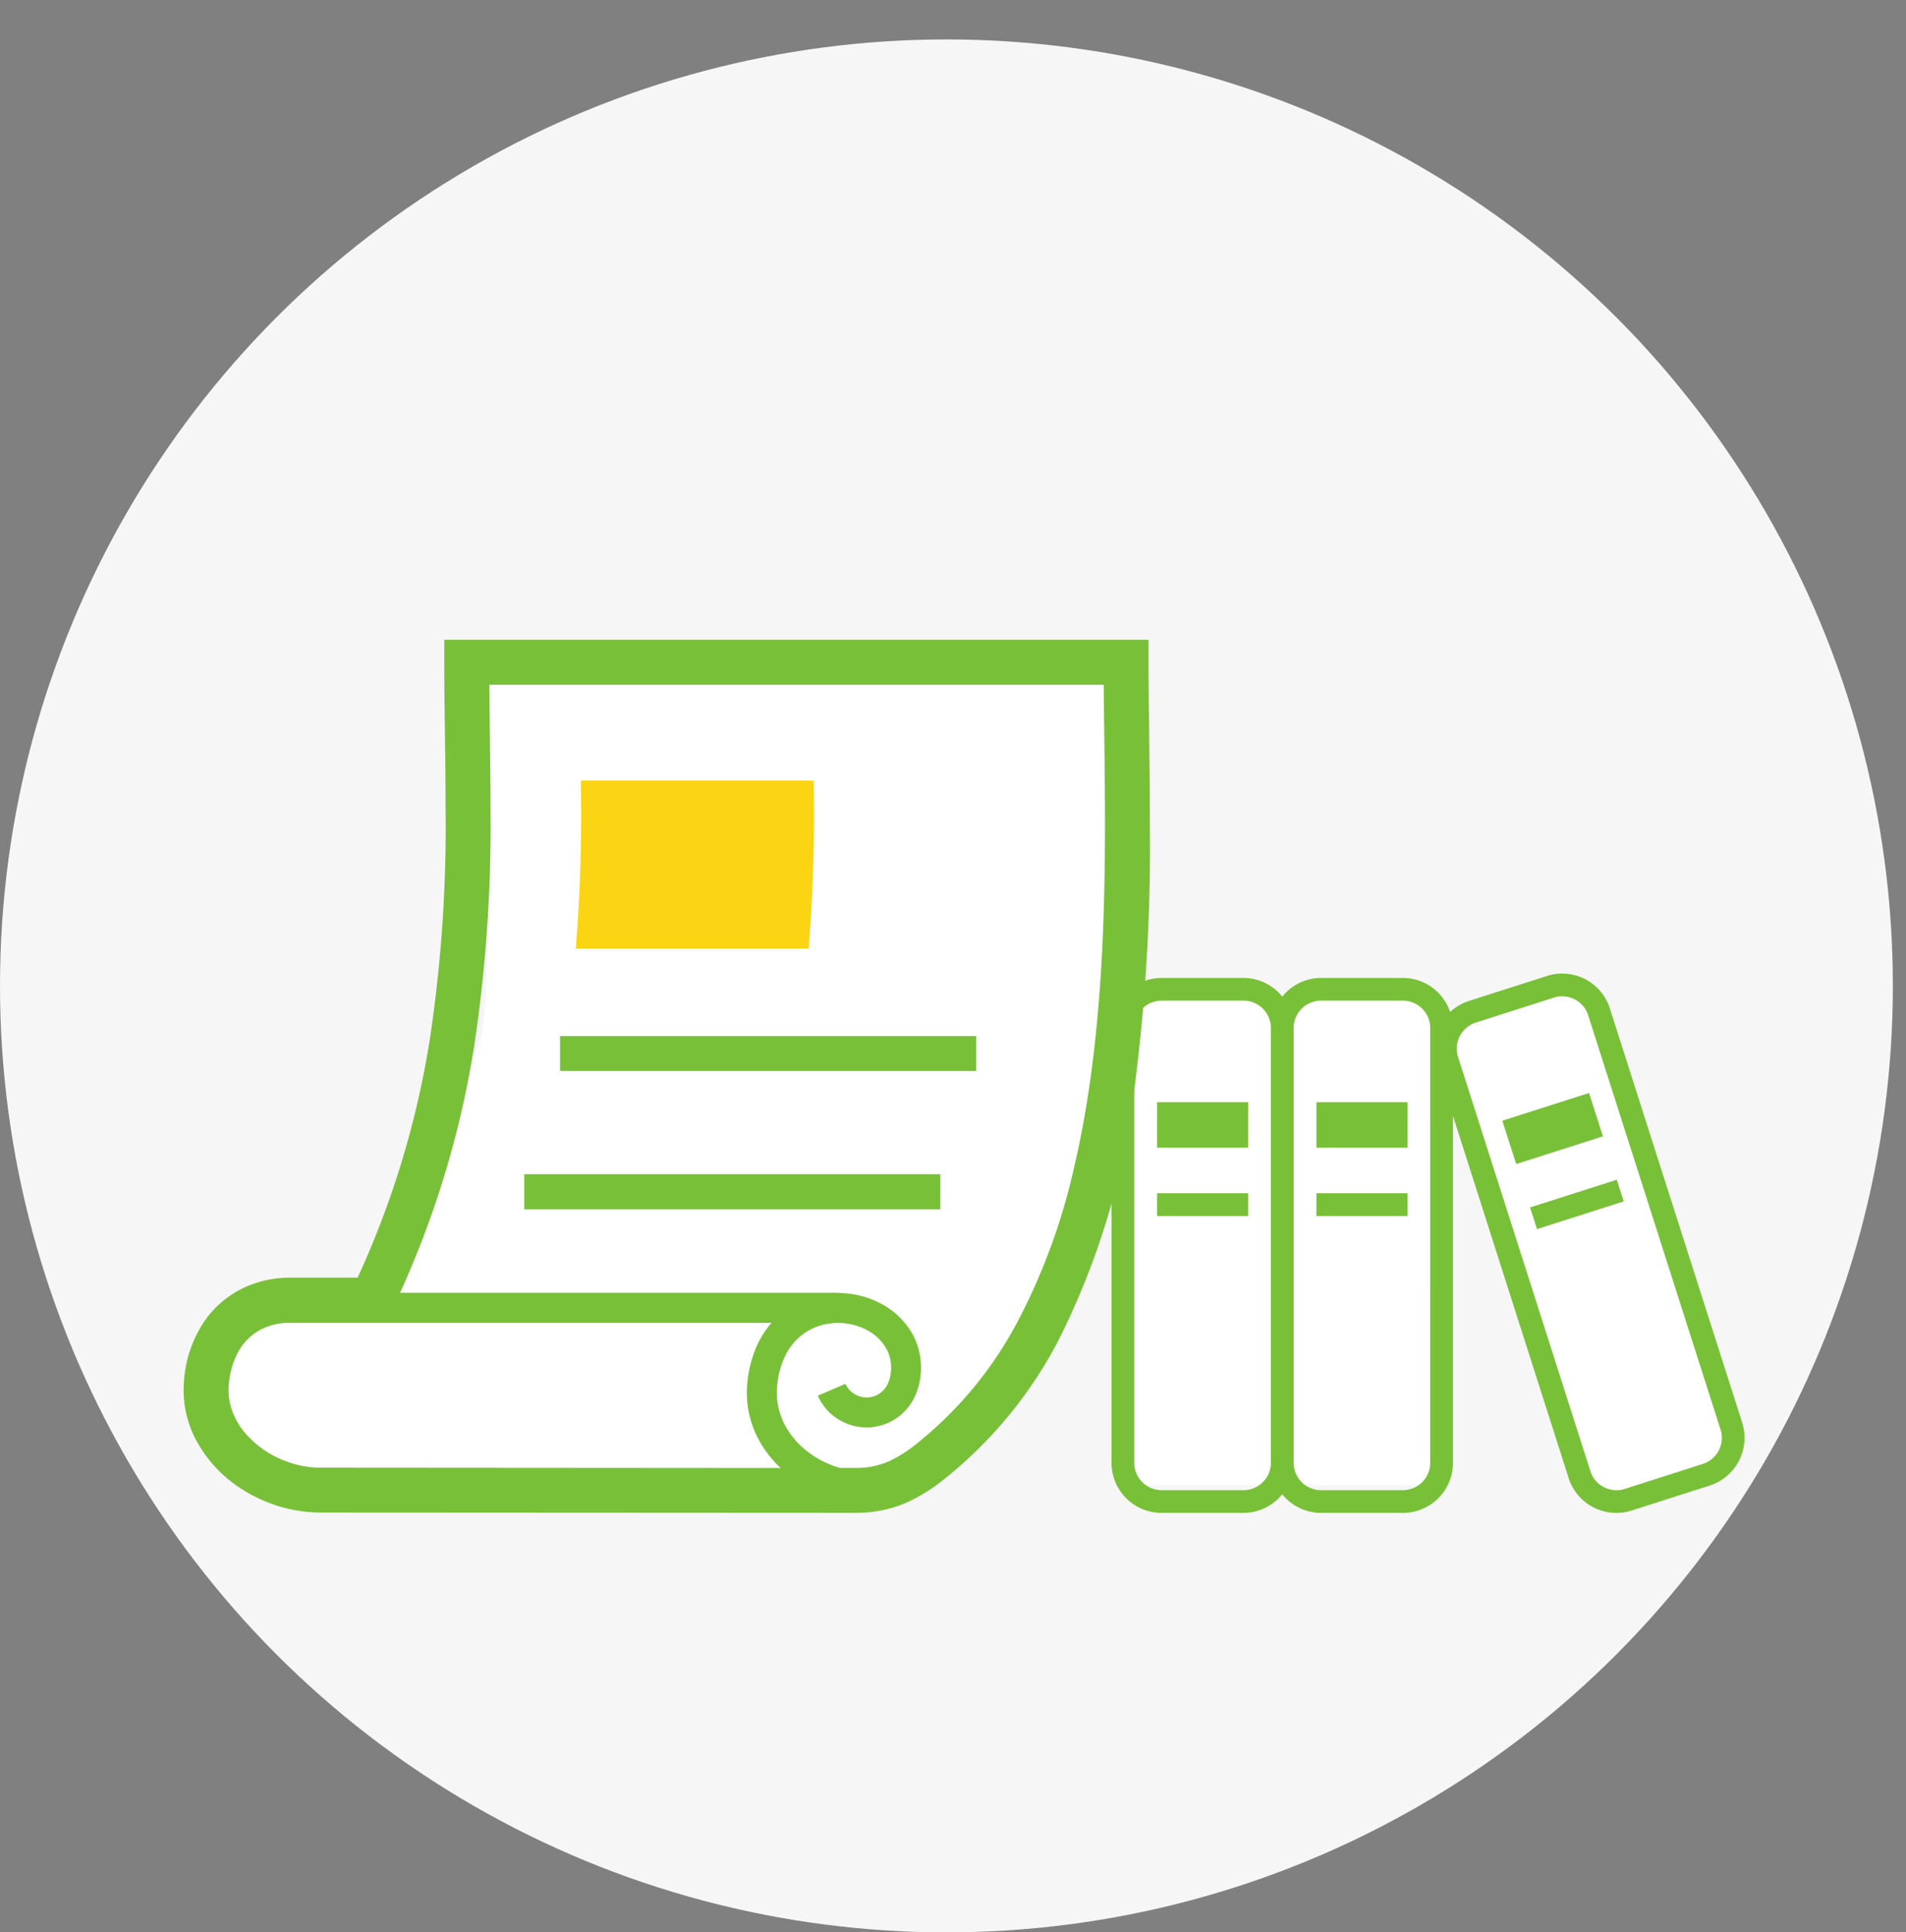
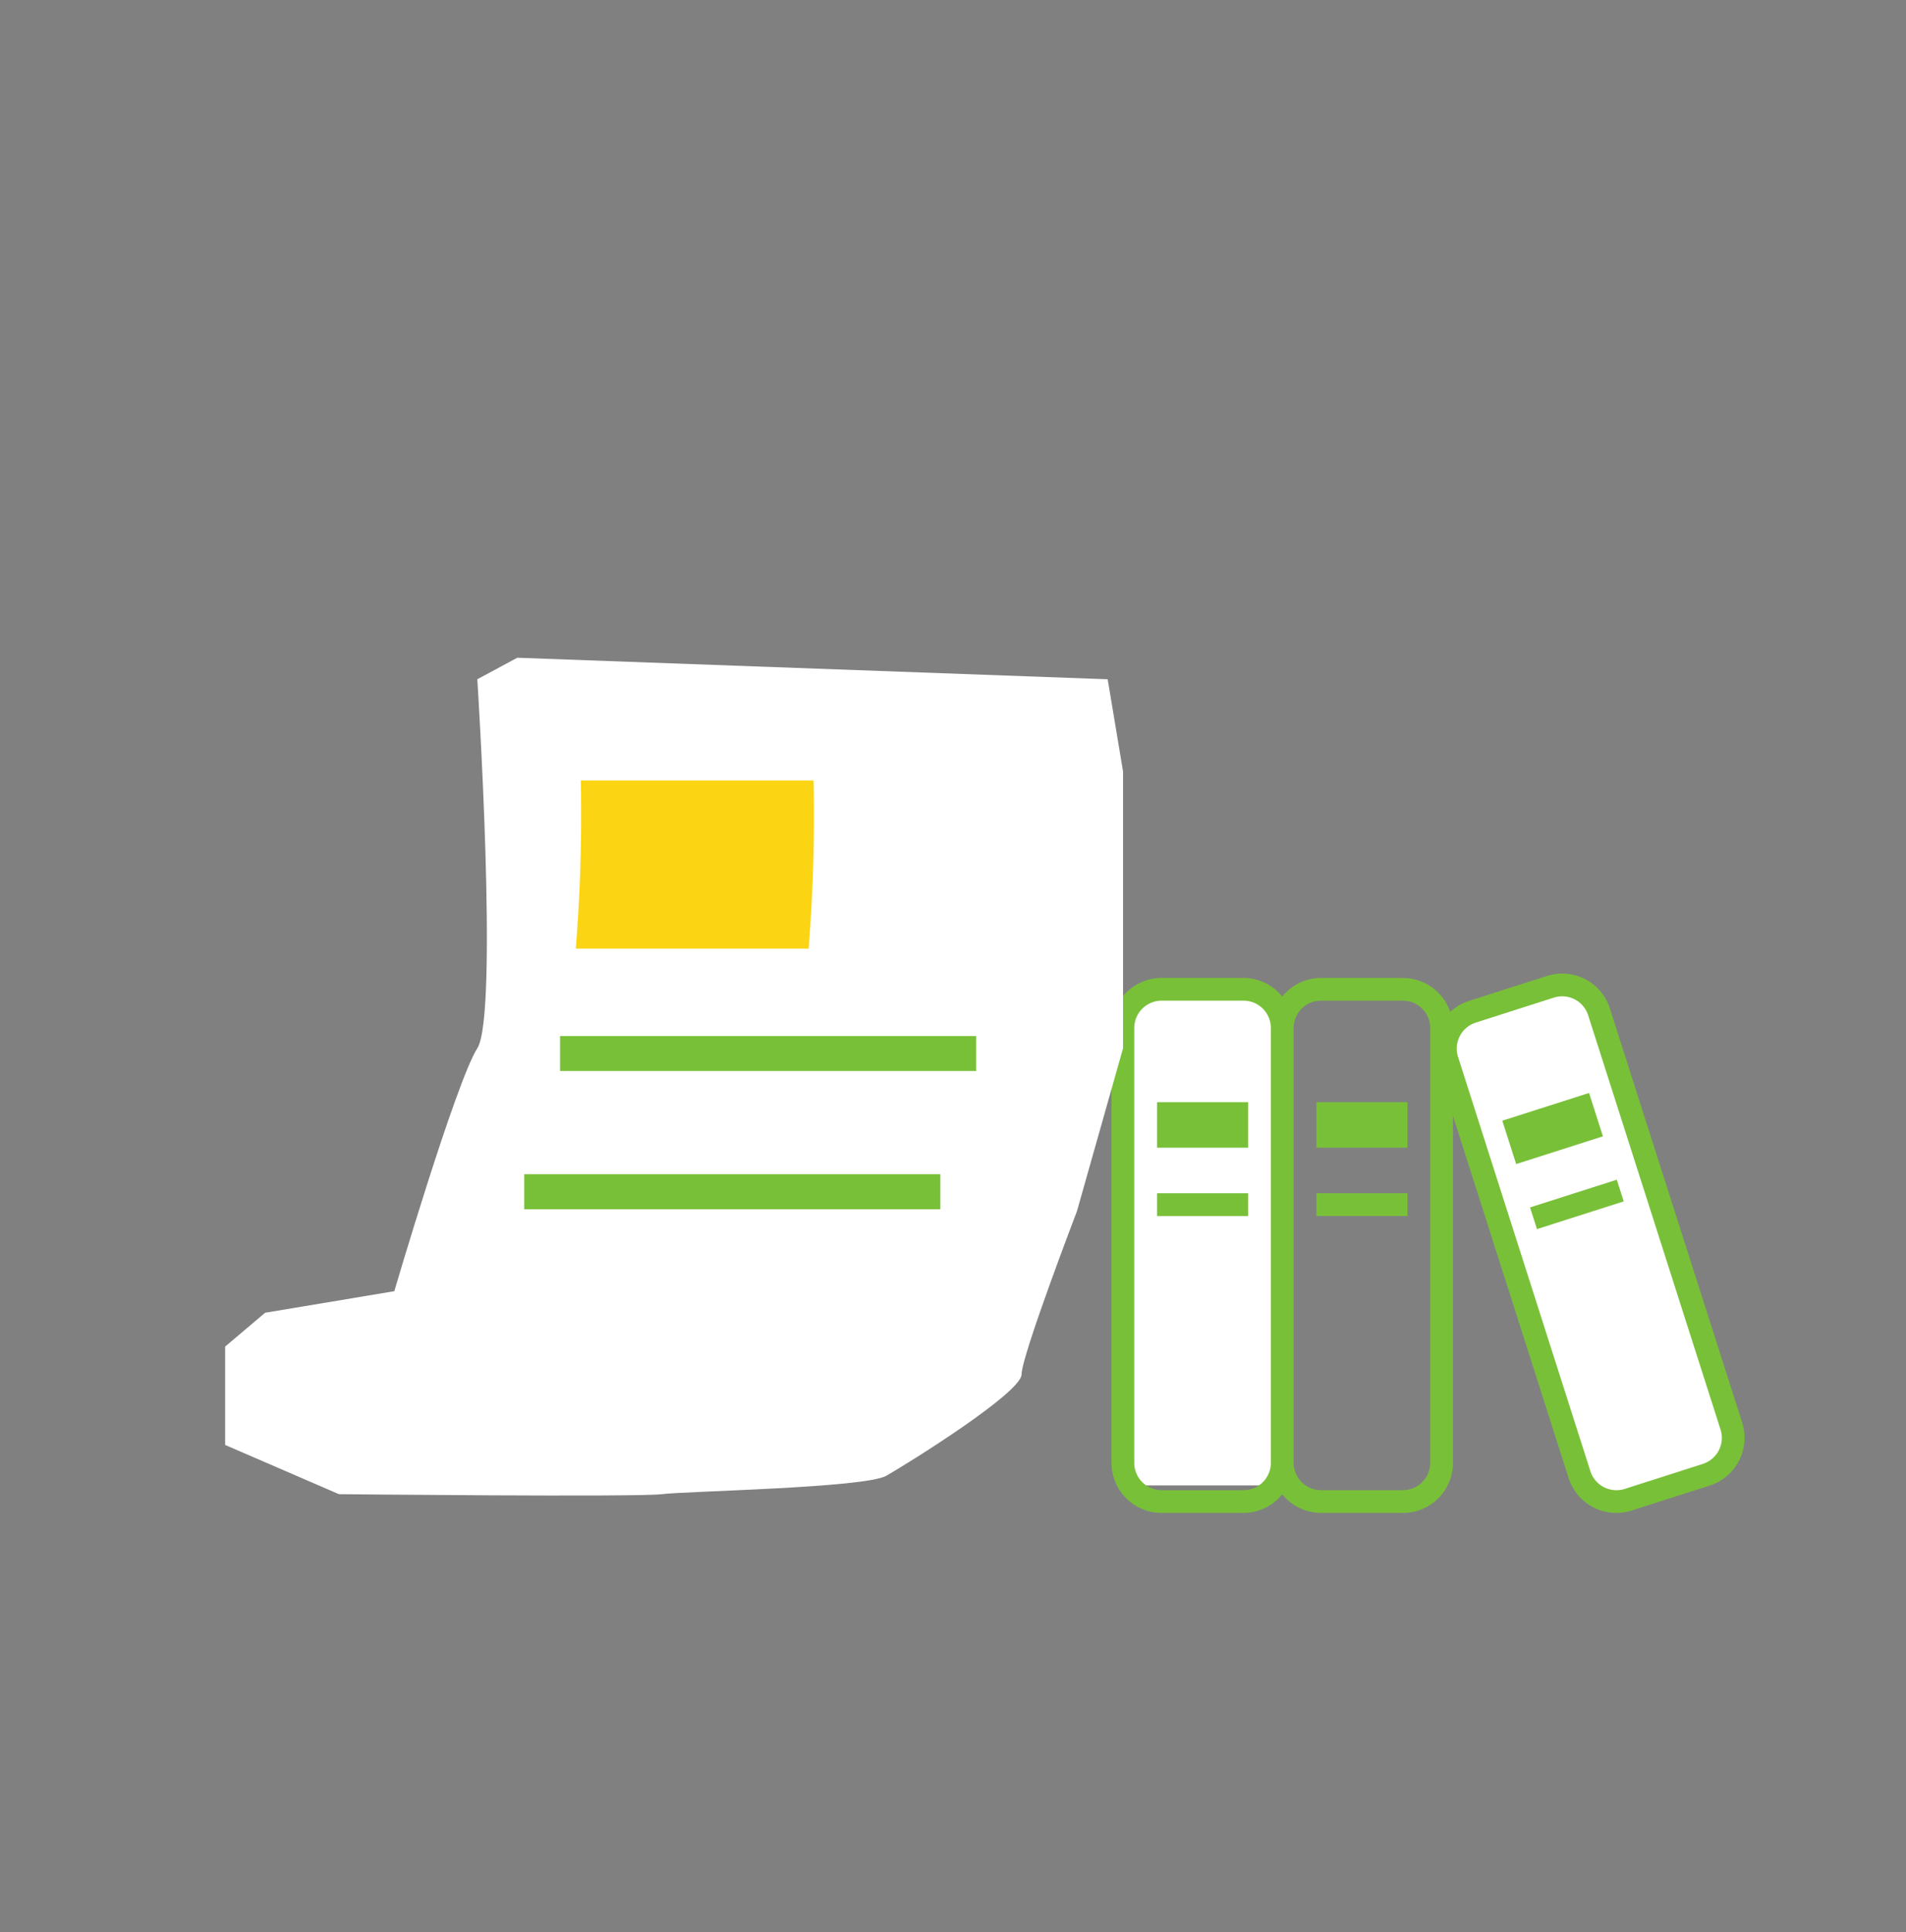
<svg xmlns="http://www.w3.org/2000/svg" width="145" height="147" viewBox="0 0 145 147">
  <rect x="0" y="0" width="145" height="147" fill="#808080" stroke="none" />
  <defs>
    <clipPath id="clip-path">
      <circle id="楕円形_18" data-name="楕円形 18" cx="72" cy="72" r="72" transform="translate(1362 901)" fill="#f6f6f6" />
    </clipPath>
  </defs>
  <g id="グループ_420" data-name="グループ 420" transform="translate(-887 -902)">
-     <circle id="楕円形_17" data-name="楕円形 17" cx="72" cy="72" r="72" transform="translate(887 905)" fill="#f6f6f6" />
    <g id="マスクグループ_29" data-name="マスクグループ 29" transform="translate(-474 1)" clip-path="url(#clip-path)">
      <g id="グループ_275" data-name="グループ 275">
        <g id="グループ_274" data-name="グループ 274" transform="translate(11.687 15.332)">
          <rect id="長方形_286" data-name="長方形 286" width="12" height="37" transform="translate(1434.313 961.668)" fill="#fff" />
-           <rect id="長方形_287" data-name="長方形 287" width="13" height="37" transform="translate(1446.313 961.668)" fill="#fff" />
          <rect id="長方形_288" data-name="長方形 288" width="11.647" height="37.854" transform="matrix(0.951, -0.309, 0.309, 0.951, 1458.716, 964.045)" fill="#fff" />
          <g id="本棚のアイコン_2" data-name="本棚のアイコン 2" transform="translate(1433.872 959.731)">
            <rect id="長方形_78" data-name="長方形 78" width="6.928" height="1.732" transform="translate(3.464 16.71)" fill="#79c039" />
            <rect id="長方形_79" data-name="長方形 79" width="6.928" height="3.464" transform="translate(3.464 9.783)" fill="#79c039" />
            <rect id="長方形_80" data-name="長方形 80" width="6.928" height="1.732" transform="translate(15.587 16.71)" fill="#79c039" />
            <rect id="長方形_81" data-name="長方形 81" width="6.928" height="3.464" transform="translate(15.587 9.783)" fill="#79c039" />
            <path id="パス_82" data-name="パス 82" d="M47.98,72.075,37.912,40.567a3.8,3.8,0,0,0-4.788-2.47h0l-5.937,1.9a3.8,3.8,0,0,0-1.424.841,3.8,3.8,0,0,0-3.594-2.591H15.935a3.791,3.791,0,0,0-2.945,1.42,3.791,3.791,0,0,0-2.945-1.42H3.811A3.812,3.812,0,0,0,0,42.055V75.133a3.812,3.812,0,0,0,3.811,3.811h6.232a3.791,3.791,0,0,0,2.945-1.42,3.791,3.791,0,0,0,2.945,1.42h6.232a3.811,3.811,0,0,0,3.811-3.811V48.742l8.8,27.551a3.81,3.81,0,0,0,4.79,2.47l5.937-1.9a3.808,3.808,0,0,0,2.47-4.791ZM12.123,75.133a2.083,2.083,0,0,1-2.08,2.08H3.811a2.083,2.083,0,0,1-2.08-2.08V42.055a2.082,2.082,0,0,1,2.08-2.08h6.232a2.082,2.082,0,0,1,2.08,2.08Zm12.123,0a2.083,2.083,0,0,1-2.08,2.08H15.935a2.083,2.083,0,0,1-2.079-2.08V42.055a2.082,2.082,0,0,1,2.079-2.08h6.232a2.082,2.082,0,0,1,2.08,2.08Zm20.736.084-5.937,1.9a2.079,2.079,0,0,1-2.614-1.348L26.364,44.258a2.077,2.077,0,0,1,1.348-2.614l5.937-1.9h0a2.075,2.075,0,0,1,2.614,1.348L46.331,72.6a2.078,2.078,0,0,1-1.349,2.614Z" transform="translate(0 -37.915)" fill="#79c039" />
-             <path id="パス_83" data-name="パス 83" d="M352.1,39.54h0l.1-.032Z" transform="translate(-318.978 -39.357)" fill="#4b4b4b" />
            <path id="パス_84" data-name="パス 84" d="M338.484,206.717l.527,1.649,6.6-2.108-.528-1.65Z" transform="translate(-306.644 -188.928)" fill="#79c039" />
            <path id="パス_85" data-name="パス 85" d="M322.661,134.459l-6.6,2.108,1.055,3.3,6.6-2.109Z" transform="translate(-286.331 -125.377)" fill="#79c039" />
          </g>
        </g>
        <g id="グループ_273" data-name="グループ 273" transform="translate(20 0.605)">
          <path id="パス_234" data-name="パス 234" d="M7738.849,956.3s1.637,25.5,0,28.072-6.316,18.48-6.316,18.48l-9.825,1.638-3.042,2.573v7.486l8.656,3.743s22.691.234,24.563,0,15.439-.468,17.077-1.4,10.293-6.316,10.293-7.72,4.21-12.4,4.21-12.4l3.509-12.4V963.319l-1.17-7.018-44.915-1.638Z" transform="translate(-6361.537 -4.232)" fill="#fff" />
          <g id="レシートのフリー素材2" transform="translate(1354.968 949.066)">
            <rect id="長方形_83" data-name="長方形 83" width="31.659" height="2.659" transform="translate(28.639 30.145)" fill="#79c039" />
            <rect id="長方形_84" data-name="長方形 84" width="31.659" height="2.661" transform="translate(25.91 40.658)" fill="#79c039" />
-             <path id="パス_86" data-name="パス 86" d="M73.407,26.4V24.686H19.83V26.4c0,3.533.1,7.227.1,11.062a108.647,108.647,0,0,1-1.2,17.619,69.232,69.232,0,0,1-5.492,18.128H8.076a8.29,8.29,0,0,0-2.719.455A7.605,7.605,0,0,0,1.815,76.2a9.136,9.136,0,0,0-1.774,4.74Q0,81.355,0,81.761a8.168,8.168,0,0,0,.948,3.806A10.111,10.111,0,0,0,4.9,89.58a11.154,11.154,0,0,0,5.454,1.5l40.729.022a9.616,9.616,0,0,0,4.04-.833,13.856,13.856,0,0,0,2.948-1.9,32.893,32.893,0,0,0,8.393-10.215A57.935,57.935,0,0,0,72.339,58.8,143.559,143.559,0,0,0,73.51,38.719C73.51,34.193,73.407,29.986,73.407,26.4ZM10.372,87.665h0a7.479,7.479,0,0,1-2.563-.483,7.555,7.555,0,0,1-3.167-2.2,5.591,5.591,0,0,1-.906-1.526,4.655,4.655,0,0,1-.318-1.693,4.762,4.762,0,0,1,.024-.477,6.4,6.4,0,0,1,.6-2.212,4.231,4.231,0,0,1,1.715-1.854,4.682,4.682,0,0,1,2.322-.574H44.729a6.978,6.978,0,0,0-1.034,1.567,8.909,8.909,0,0,0-.809,3c-.025.257-.037.509-.037.76a7.5,7.5,0,0,0,.782,3.33,8.377,8.377,0,0,0,1.79,2.387ZM67.755,64.773a47.389,47.389,0,0,1-4.3,11.762A29.475,29.475,0,0,1,55.939,85.7a10.55,10.55,0,0,1-2.222,1.453,6.16,6.16,0,0,1-2.633.531H49.942a7.259,7.259,0,0,1-2.775-1.491,6.139,6.139,0,0,1-1.492-1.908,5.233,5.233,0,0,1-.52-2.85,6.634,6.634,0,0,1,.593-2.235,4.41,4.41,0,0,1,1.739-1.932,4.51,4.51,0,0,1,2.3-.61,4.663,4.663,0,0,1,2.268.577,3.568,3.568,0,0,1,1.5,1.553,3.119,3.119,0,0,1,.077,2.346,1.828,1.828,0,0,1-.5.742,1.77,1.77,0,0,1-1.166.446,1.8,1.8,0,0,1-.971-.288,1.671,1.671,0,0,1-.643-.749l-2.1.9a3.955,3.955,0,0,0,1.507,1.769,4.045,4.045,0,0,0,4.847-.342,4.116,4.116,0,0,0,1.148-1.652,5.413,5.413,0,0,0-.148-4.159,5.854,5.854,0,0,0-2.438-2.554,6.956,6.956,0,0,0-3.3-.868v-.018h-33.4A72.794,72.794,0,0,0,22.1,55.626a111.942,111.942,0,0,0,1.246-18.168c0-3.263-.066-6.381-.087-9.352H70c.022,3.231.094,6.819.094,10.612C70.092,47.045,69.731,56.344,67.755,64.773Z" transform="translate(0 -24.686)" fill="#79c039" />
            <path id="パス_87" data-name="パス 87" d="M225.507,112.025a127.232,127.232,0,0,0,.38-12.793H208.175a127.289,127.289,0,0,1-.381,12.793Z" transform="translate(-177.96 -88.529)" fill="#fbd513" />
          </g>
        </g>
      </g>
    </g>
  </g>
</svg>